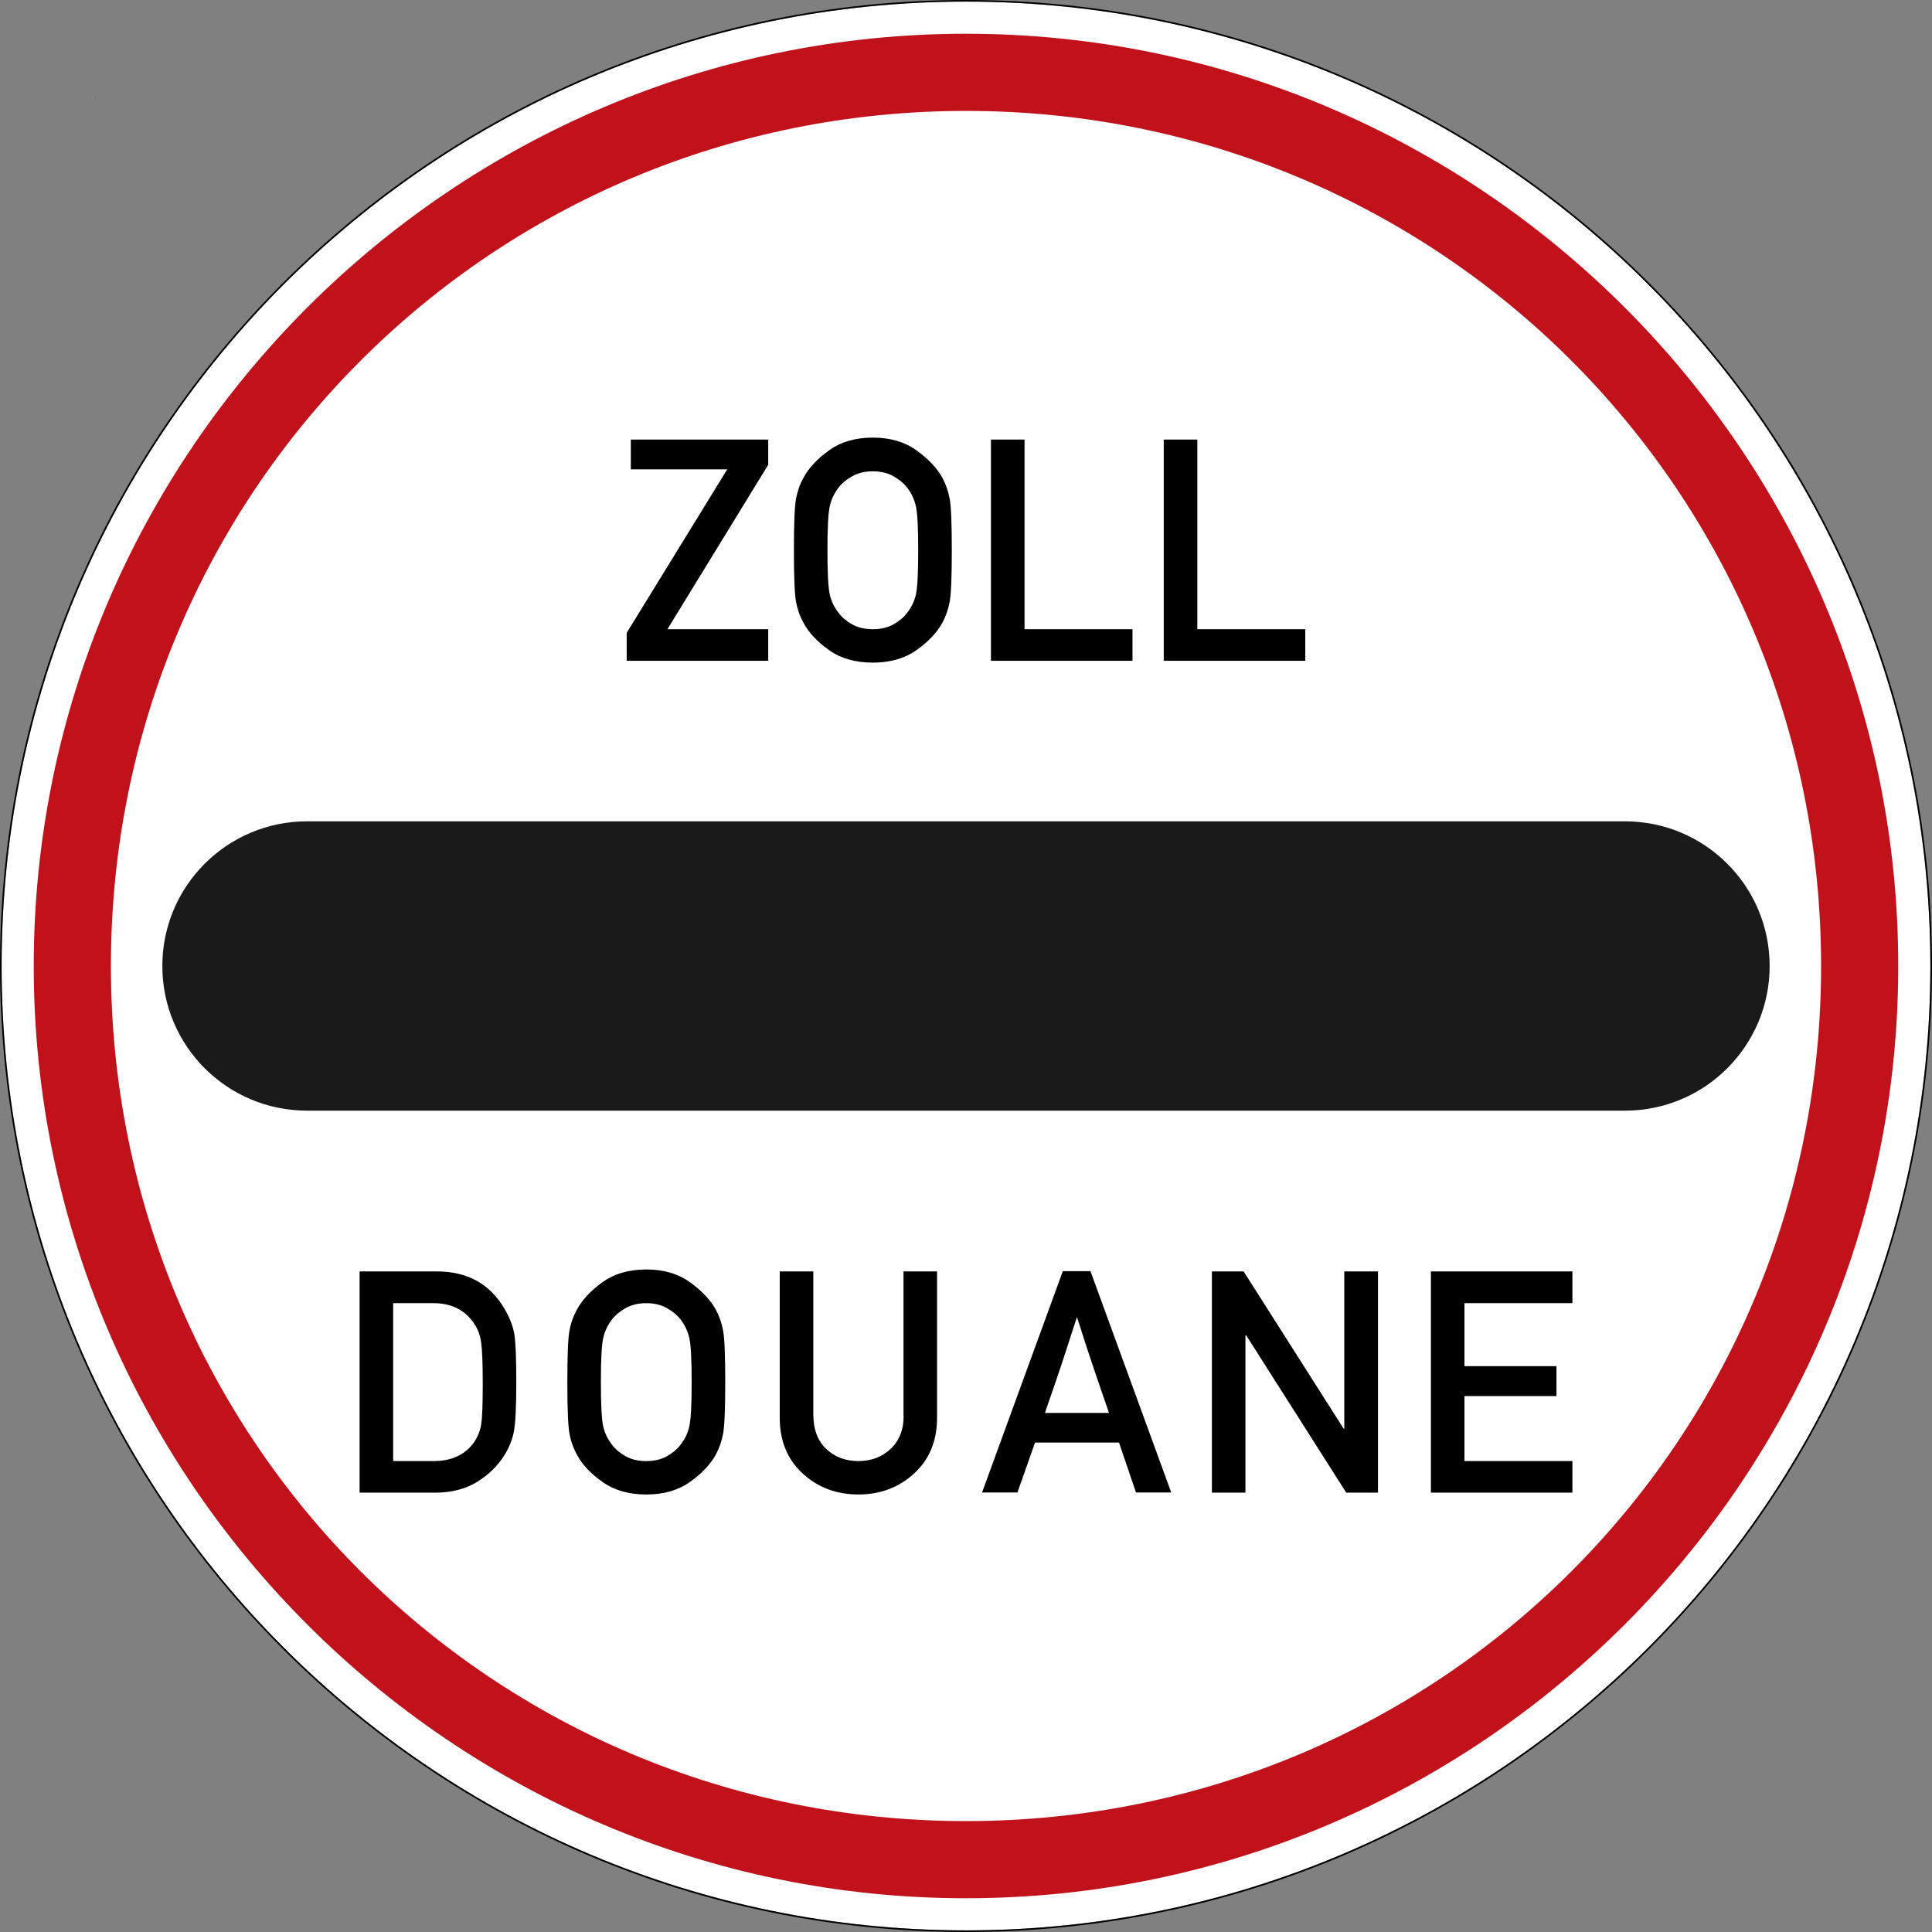
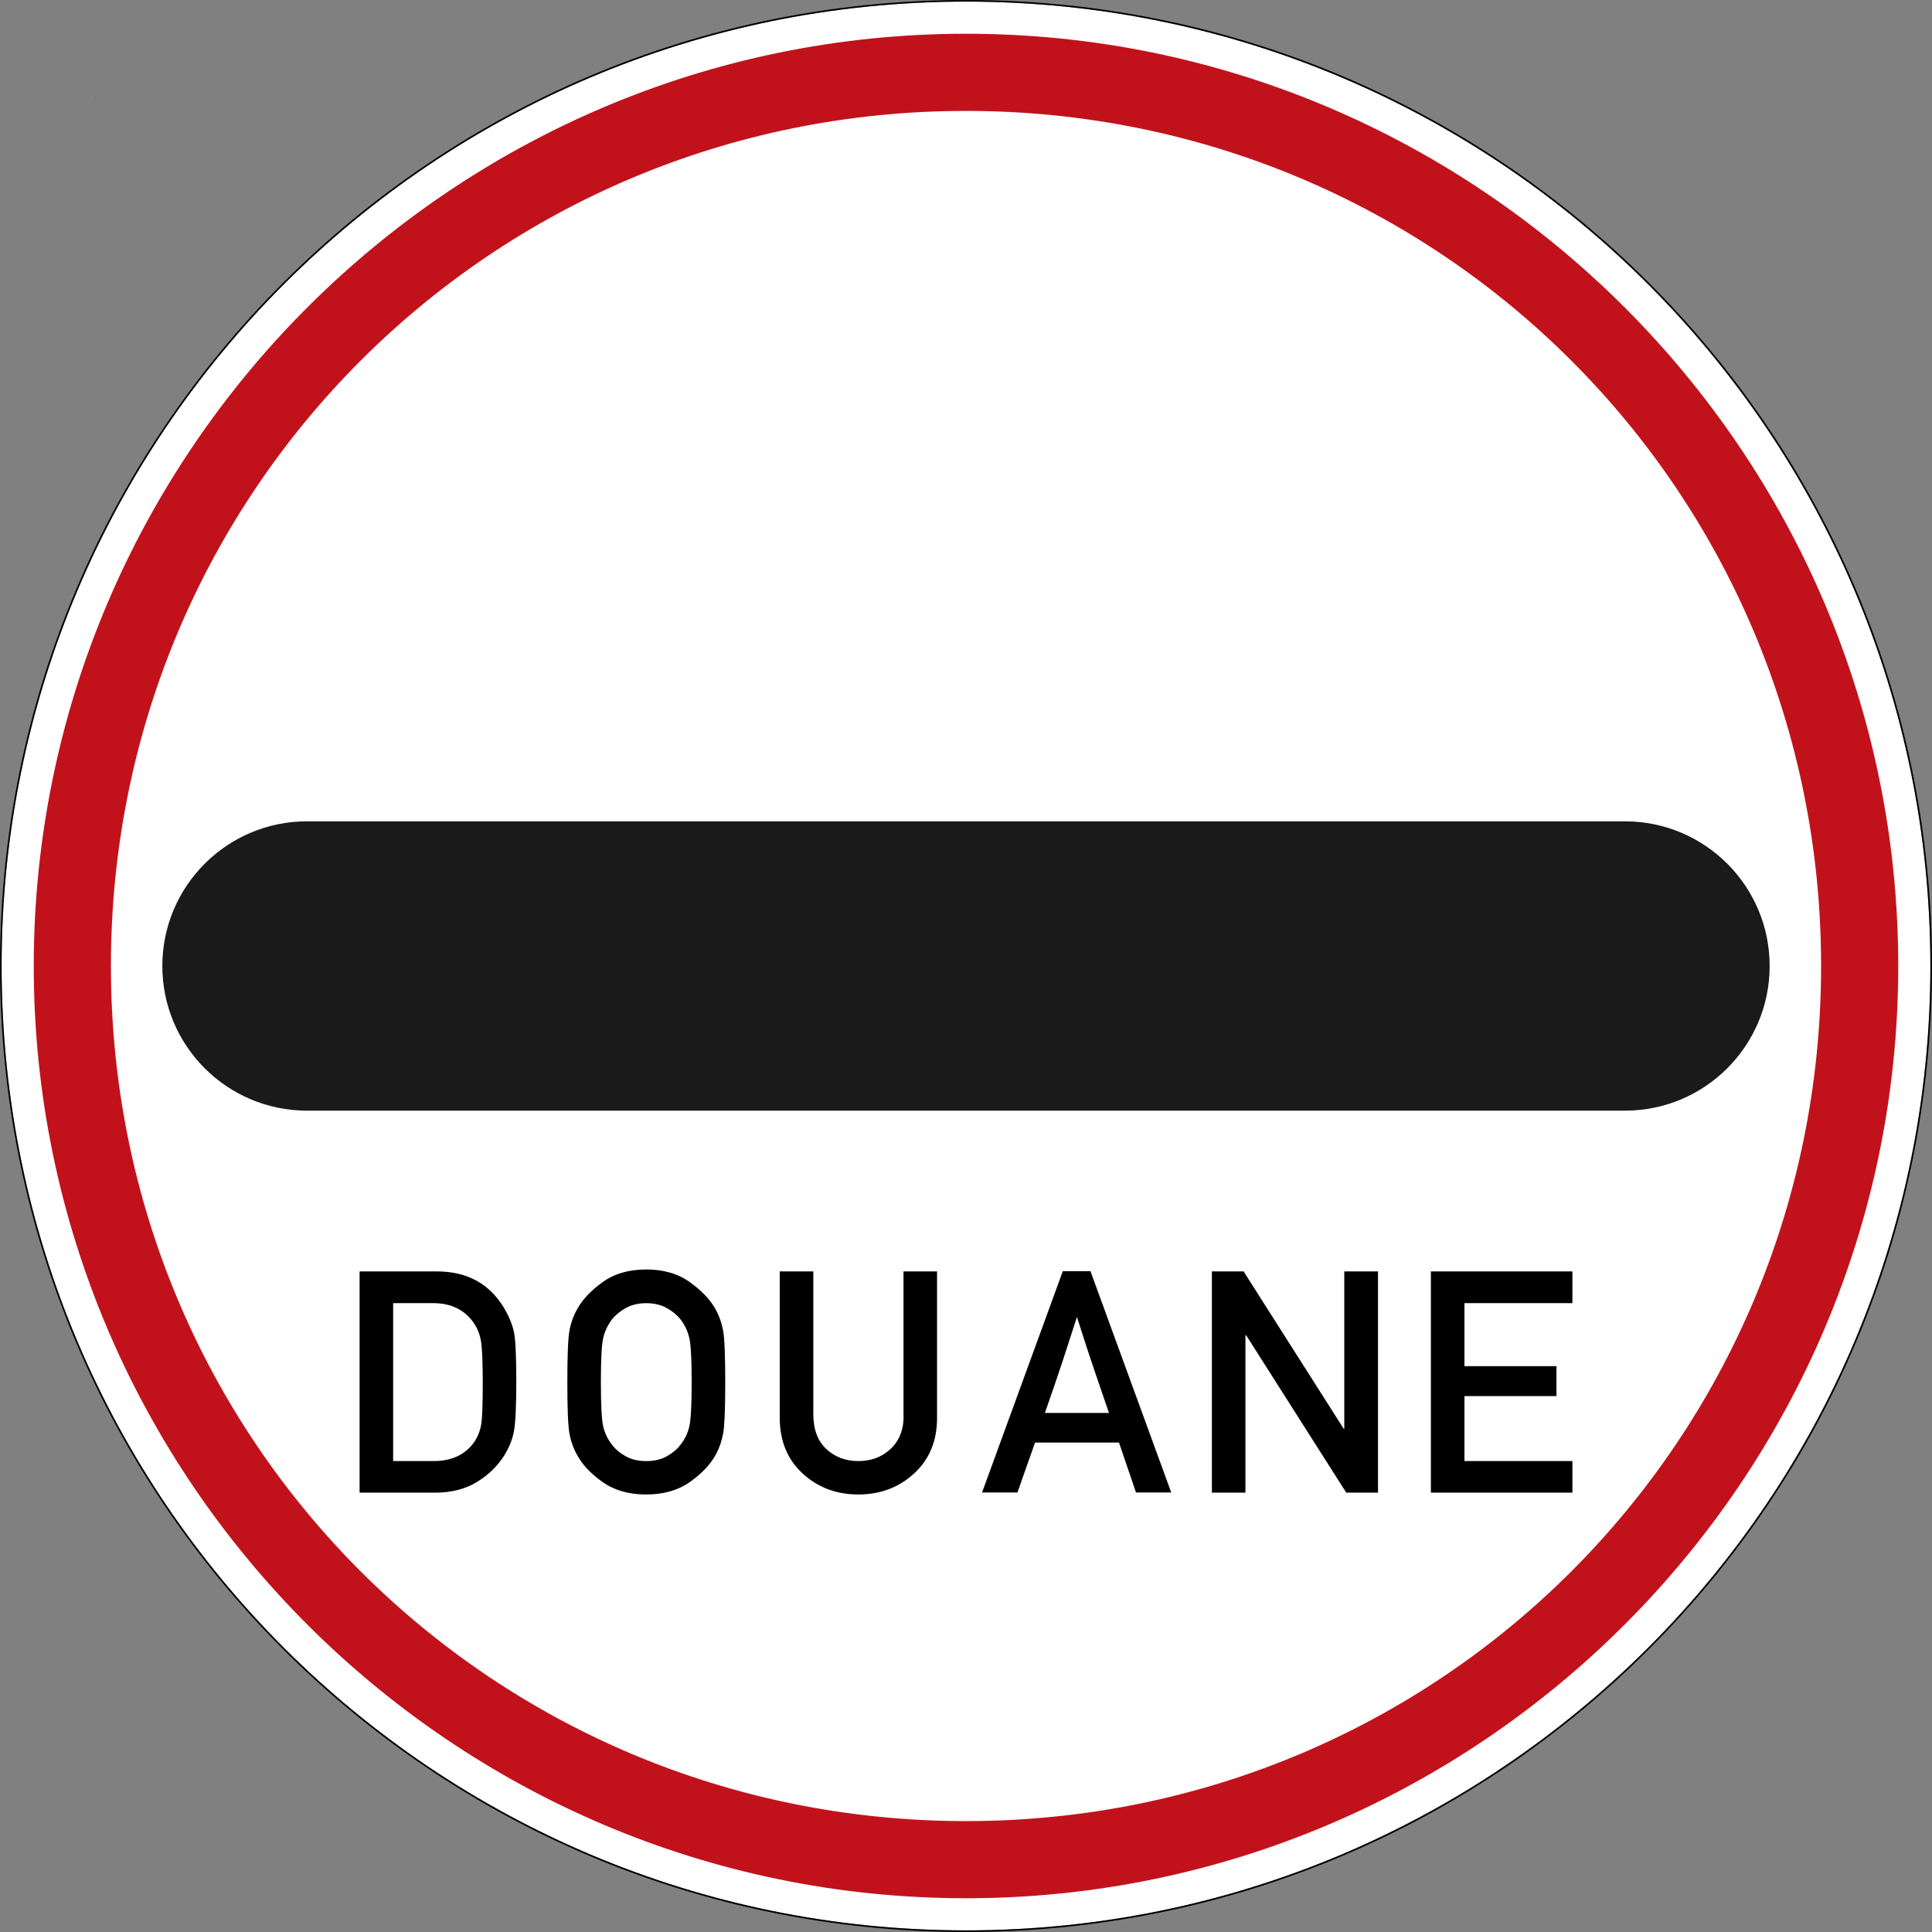
<svg xmlns="http://www.w3.org/2000/svg" viewBox="0 0 601 601" height="601" width="601" xml:space="preserve" version="1.1" id="svg5939">
  <rect x="0" y="0" width="601" height="601" fill="#808080" stroke="none" />
  <defs id="defs5943" />
  <g transform="matrix(1.25,0,0,-1.25,0,601)" id="g5947">
    <g id="g5949">
      <path id="path5951" style="fill:#ffffff;fill-opacity:1;fill-rule:nonzero;stroke:none" d="m 480.398,240.402 c 0,-132.551 -107.449,-240 -240,-240 -132.546,0 -240,107.449 -240,240 0,132.546 107.454,240 240,240 132.551,0 240,-107.454 240,-240 z" />
-       <path id="path5953" style="fill:#000000;fill-opacity:1;fill-rule:nonzero;stroke:none" d="m 289.613,316.351 0,55.054 8.352,0 0,-47.195 26.867,0 0,-7.859 -35.219,0 z m -43.004,0 0,55.054 8.356,0 0,-47.195 26.867,0 0,-7.859 -35.223,0 z m -49.039,27.508 c 0,6.625 0.176,10.894 0.528,12.812 0.355,1.91 0.98,3.672 1.89,5.289 1.285,2.391 3.395,4.645 6.328,6.762 2.934,2.117 6.571,3.176 10.903,3.176 4.308,0 7.926,-1.059 10.863,-3.176 2.934,-2.117 5.07,-4.371 6.402,-6.762 0.883,-1.617 1.5,-3.379 1.856,-5.289 0.351,-1.918 0.527,-6.187 0.527,-12.812 0,-6.625 -0.176,-10.895 -0.527,-12.813 -0.356,-1.914 -0.973,-3.676 -1.856,-5.285 -1.332,-2.418 -3.468,-4.668 -6.402,-6.746 -2.937,-2.082 -6.559,-3.117 -10.863,-3.117 -4.332,0 -7.969,1.035 -10.903,3.117 -2.933,2.078 -5.043,4.328 -6.328,6.746 -0.91,1.609 -1.535,3.371 -1.89,5.285 -0.352,1.918 -0.528,6.188 -0.528,12.813 z m 8.348,0 c 0,-5.668 0.195,-9.348 0.586,-11.036 0.387,-1.687 1.125,-3.211 2.211,-4.57 0.832,-1.109 1.965,-2.058 3.398,-2.851 1.438,-0.797 3.133,-1.192 5.102,-1.192 1.965,0 3.664,0.395 5.101,1.192 1.434,0.793 2.567,1.742 3.399,2.851 1.086,1.359 1.824,2.883 2.211,4.57 0.39,1.688 0.586,5.368 0.586,11.036 0,5.64 -0.196,9.304 -0.586,10.992 -0.387,1.691 -1.125,3.242 -2.211,4.652 -0.832,1.055 -1.965,1.988 -3.399,2.793 -1.437,0.809 -3.136,1.211 -5.101,1.211 -1.969,0 -3.664,-0.402 -5.102,-1.211 -1.433,-0.805 -2.566,-1.738 -3.398,-2.793 -1.086,-1.41 -1.824,-2.961 -2.211,-4.652 -0.391,-1.688 -0.586,-5.352 -0.586,-10.992 z m -49.957,-27.508 0,6.953 25.019,40.695 -23.992,0 0,7.406 34.196,0 0,-6.273 -25.09,-40.922 25.09,0 0,-7.855 -35.223,0 0,-0.004 z" />
      <path id="path5955" style="fill:#c1121c;fill-opacity:1;fill-rule:nonzero;stroke:none" d="m 240.398,472.402 c -127.746,0 -232,-104.254 -232,-232 0,-127.75 104.254,-232 232,-232 127.75,0 232,104.25 232,232 0,127.746 -104.25,232 -232,232 z m 0,-19.204 c 118.008,0 212.801,-94.793 212.801,-212.796 0,-118.012 -94.793,-212.801 -212.801,-212.801 -118.007,0 -212.796,94.789 -212.796,212.801 0,118.003 94.789,212.796 212.796,212.796 z" />
      <path id="path5957" style="fill:#000000;fill-opacity:1;fill-rule:nonzero;stroke:none" d="m 23.836,456.515 0,-0.028 -0.024,0 0.024,0.028 z" />
      <path id="path5959" style="fill:#000000;fill-opacity:1;fill-rule:nonzero;stroke:none" d="m 23.812,456.515 0.023,0 0,-0.023 -0.023,0 0,0.023 z" />
-       <path id="path5961" style="fill:#000000;fill-opacity:1;fill-rule:nonzero;stroke:none" d="m 23.812,456.487 0,0.028 0.024,-0.028 -0.024,0 z m 0.024,0 -0.024,0.028 0,-0.028 0.024,0 z" />
+       <path id="path5961" style="fill:#000000;fill-opacity:1;fill-rule:nonzero;stroke:none" d="m 23.812,456.487 0,0.028 0.024,-0.028 -0.024,0 m 0.024,0 -0.024,0.028 0,-0.028 0.024,0 z" />
      <path id="path5963" style="fill:#000000;fill-opacity:1;fill-rule:nonzero;stroke:none" d="m 23.859,456.487 -0.047,0 0.024,0 0,0.028 0.027,-0.028 -0.004,0 z" />
      <path id="path5965" style="fill:#000000;fill-opacity:1;fill-rule:nonzero;stroke:none" d="m 23.812,456.487 0,0.028 0,-0.028 0.024,0.028 -0.024,-0.028 z" />
      <path id="path5967" style="fill:#000000;fill-opacity:1;fill-rule:nonzero;stroke:none" d="m 23.812,456.515 0.023,0 0,-0.023 -0.023,0 0,0.023 z" />
      <path id="path5969" style="fill:#000000;fill-opacity:1;fill-rule:nonzero;stroke:none" d="m 23.859,456.515 0,-0.047 -0.047,0 0.047,0.047 z" />
      <path id="path5971" style="fill:#000000;fill-opacity:1;fill-rule:nonzero;stroke:none" d="m 23.812,456.515 0.051,0 0,-0.047 -0.051,0 0,0.047 z" />
      <path id="path5973" style="fill:#000000;fill-opacity:1;fill-rule:nonzero;stroke:none" d="m 23.812,456.464 0,0.051 0.047,-0.051 -0.047,0 z m 0.047,0 -0.047,0.051 0,-0.051 0.047,0 z" />
      <path id="path5975" style="fill:#000000;fill-opacity:1;fill-rule:nonzero;stroke:none" d="m 23.859,456.464 -0.047,0 0.024,0 0,0.051 0.027,-0.051 -0.004,0 z" />
      <path id="path5977" style="fill:#000000;fill-opacity:1;fill-rule:nonzero;stroke:none" d="m 23.812,456.464 0,0.051 0,-0.051 0.047,0.051 -0.047,-0.051 z" />
      <path id="path5979" style="fill:#000000;fill-opacity:1;fill-rule:nonzero;stroke:none" d="m 23.812,456.515 0.051,0 0,-0.047 -0.051,0 0,0.047 z" />
      <path id="path5981" style="fill:#000000;fill-opacity:1;fill-rule:nonzero;stroke:none" d="m 23.859,456.515 0,-0.047 -0.047,0 0.047,0.047 z" />
-       <path id="path5983" style="fill:#000000;fill-opacity:1;fill-rule:nonzero;stroke:none" d="m 23.812,456.515 0.051,0 0,-0.047 -0.051,0 0,0.047 z" />
      <path id="path5985" style="fill:#000000;fill-opacity:1;fill-rule:nonzero;stroke:none" d="m 23.812,456.464 0,0.051 0.047,-0.051 -0.047,0 z m 0.047,0 -0.047,0.051 0,-0.051 0.047,0 z" />
      <path id="path5987" style="fill:#000000;fill-opacity:1;fill-rule:nonzero;stroke:none" d="m 23.859,456.464 -0.047,0 0.024,0 0,0.051 0.027,-0.051 -0.004,0 z" />
      <path id="path5989" style="fill:#000000;fill-opacity:1;fill-rule:nonzero;stroke:none" d="m 23.812,456.464 0,0.051 0,-0.051 0.047,0.051 -0.047,-0.051 z" />
      <path id="path5991" style="fill:#000000;fill-opacity:1;fill-rule:nonzero;stroke:none" d="m 23.812,456.515 0.051,0 0,-0.047 -0.051,0 0,0.047 z" />
-       <path id="path5993" style="fill:#000000;fill-opacity:1;fill-rule:nonzero;stroke:none" d="m 23.859,456.515 0,-0.047 -0.047,0 0.047,0.047 z" />
      <path id="path5995" style="fill:#000000;fill-opacity:1;fill-rule:nonzero;stroke:none" d="m 23.812,456.515 0.051,0 0,-0.047 -0.051,0 0,0.047 z" />
      <path id="path5997" style="fill:#000000;fill-opacity:1;fill-rule:nonzero;stroke:none" d="m 23.812,456.464 0,0.051 0.047,-0.051 -0.047,0 z m 0.047,0 -0.047,0.051 0,-0.051 0.047,0 z" />
      <path id="path5999" style="fill:#000000;fill-opacity:1;fill-rule:nonzero;stroke:none" d="m 23.859,456.464 -0.047,0 0.024,0 0,0.051 0.027,-0.051 -0.004,0 z" />
      <path id="path6001" style="fill:#000000;fill-opacity:1;fill-rule:nonzero;stroke:none" d="m 23.812,456.464 0,0.051 0,-0.051 0.047,0.051 -0.047,-0.051 z" />
      <path id="path6003" style="fill:#000000;fill-opacity:1;fill-rule:nonzero;stroke:none" d="m 23.812,456.515 0.051,0 0,-0.047 -0.051,0 0,0.047 z" />
      <path id="path6005" style="fill:#1a1a1a;fill-opacity:1;fill-rule:nonzero;stroke:none" d="m 76.398,276.402 c -19.878,0 -36,-16.122 -36,-36 0,-19.883 16.122,-36 36,-36 l 328,0 c 19.883,0 36,16.117 36,36 0,19.878 -16.117,36 -36,36 l -328,0 z" />
      <path id="path6007" style="fill:#000000;fill-opacity:1;fill-rule:nonzero;stroke:none" d="m 356.094,109.335 0,55.055 35.218,0 0,-7.899 -26.867,0 0,-15.679 22.899,0 0,-7.446 -22.899,0 0,-16.171 26.867,0 0,-7.86 -35.218,0 z m -54.5,0 0,55.055 7.894,0 24.903,-39.149 0.148,0 0,39.149 8.391,0 0,-55.055 -7.899,0 -24.898,39.149 -0.192,0 0,-39.149 -8.351,0 0.004,0 z m -57.199,0.039 20.101,55.09 6.875,0 20.106,-55.09 -8.77,0 -4.23,12.426 -20.895,0 -4.383,-12.426 -8.804,0 z m 15.64,19.797 15.949,0 c -1.16,3.402 -2.074,6.066 -2.742,7.992 -0.668,1.926 -1.246,3.633 -1.738,5.121 -0.492,1.485 -0.988,2.996 -1.492,4.536 -0.504,1.535 -1.172,3.613 -2.004,6.234 -0.879,-2.723 -1.586,-4.895 -2.113,-6.524 -0.532,-1.625 -1.04,-3.191 -1.532,-4.703 -0.492,-1.511 -1.058,-3.199 -1.703,-5.062 -0.64,-1.867 -1.515,-4.399 -2.625,-7.594 z m -65.988,-1.207 0,36.426 8.355,0 0,-35.481 c 0,-3.804 1.075,-6.707 3.231,-8.711 2.152,-2.003 4.816,-3.003 7.992,-3.003 3.172,0 5.836,1 7.992,3.003 2.153,2.004 3.399,4.911 3.231,8.711 l 0,35.481 8.351,0 0,-36.426 c 0,-5.746 -1.902,-10.359 -5.707,-13.848 -3.804,-3.492 -8.426,-5.234 -13.867,-5.234 -5.465,0 -10.094,1.742 -13.887,5.234 -3.789,3.489 -5.687,8.106 -5.687,13.848 l -0.004,0 z m -52.859,8.879 c 0,6.625 0.175,10.894 0.527,12.809 0.351,1.914 0.984,3.679 1.89,5.293 1.286,2.39 3.391,4.644 6.329,6.761 2.933,2.117 6.57,3.172 10.902,3.172 4.305,0 7.926,-1.055 10.863,-3.172 2.934,-2.117 5.071,-4.371 6.403,-6.761 0.882,-1.614 1.5,-3.379 1.855,-5.293 0.352,-1.915 0.527,-6.184 0.527,-12.809 0,-6.625 -0.175,-10.895 -0.527,-12.813 -0.355,-1.914 -0.973,-3.675 -1.855,-5.289 -1.332,-2.418 -3.469,-4.664 -6.403,-6.742 -2.937,-2.082 -6.558,-3.121 -10.863,-3.121 -4.336,0 -7.969,1.039 -10.902,3.121 -2.938,2.078 -5.043,4.324 -6.329,6.742 -0.906,1.614 -1.539,3.375 -1.89,5.289 -0.352,1.915 -0.527,6.188 -0.527,12.813 z m 8.347,0 c 0,-5.668 0.192,-9.348 0.586,-11.035 0.387,-1.688 1.125,-3.211 2.207,-4.571 0.832,-1.109 1.965,-2.058 3.402,-2.855 1.434,-0.793 3.137,-1.191 5.102,-1.191 1.965,0 3.664,0.398 5.102,1.191 1.433,0.797 2.57,1.746 3.398,2.855 1.086,1.36 1.824,2.883 2.211,4.571 0.391,1.687 0.586,5.363 0.586,11.035 0,5.641 -0.195,9.305 -0.586,10.996 -0.387,1.688 -1.125,3.234 -2.211,4.648 -0.828,1.055 -1.965,1.989 -3.398,2.793 -1.438,0.805 -3.137,1.211 -5.102,1.211 -1.965,0 -3.668,-0.406 -5.102,-1.211 -1.437,-0.804 -2.57,-1.738 -3.402,-2.793 -1.082,-1.414 -1.82,-2.96 -2.207,-4.648 -0.394,-1.691 -0.586,-5.355 -0.586,-10.996 z m -60.047,-27.512 0,55.059 19.27,0 c 7.535,0 13.129,-3.086 16.777,-9.258 1.36,-2.344 2.192,-4.535 2.496,-6.574 0.301,-2.043 0.453,-5.942 0.453,-11.715 0,-6.195 -0.207,-10.336 -0.625,-12.41 -0.414,-2.082 -1.238,-4.074 -2.472,-5.992 -1.641,-2.567 -3.887,-4.731 -6.746,-6.481 -2.86,-1.75 -6.329,-2.625 -10.411,-2.625 l -18.742,0 0,-0.004 z m 8.352,47.16 0,-39.296 10.015,0 c 4.583,0 7.985,1.601 10.2,4.8 0.91,1.387 1.48,2.879 1.722,4.477 0.239,1.598 0.36,4.957 0.36,10.074 0,4.934 -0.133,8.344 -0.399,10.238 -0.265,1.891 -0.953,3.59 -2.058,5.102 -2.293,3.074 -5.567,4.609 -9.825,4.609 l -10.015,0 0,-0.004 z" />
      <path id="path6009" style="fill:#000000;fill-opacity:1;fill-rule:nonzero;stroke:none" d="M 240.398,480.8 C 107.633,480.8 0,373.167 0,240.402 0,107.632 107.633,-0.001 240.398,-0.001 c 132.77,0 240.403,107.633 240.403,240.403 0,132.765 -107.633,240.398 -240.403,240.398 z m 0,-0.398 c 132.551,0 240,-107.454 240,-240 0,-132.551 -107.449,-240 -240,-240 -132.546,0 -240,107.449 -240,240 0,132.546 107.454,240 240,240 z" />
    </g>
  </g>
</svg>